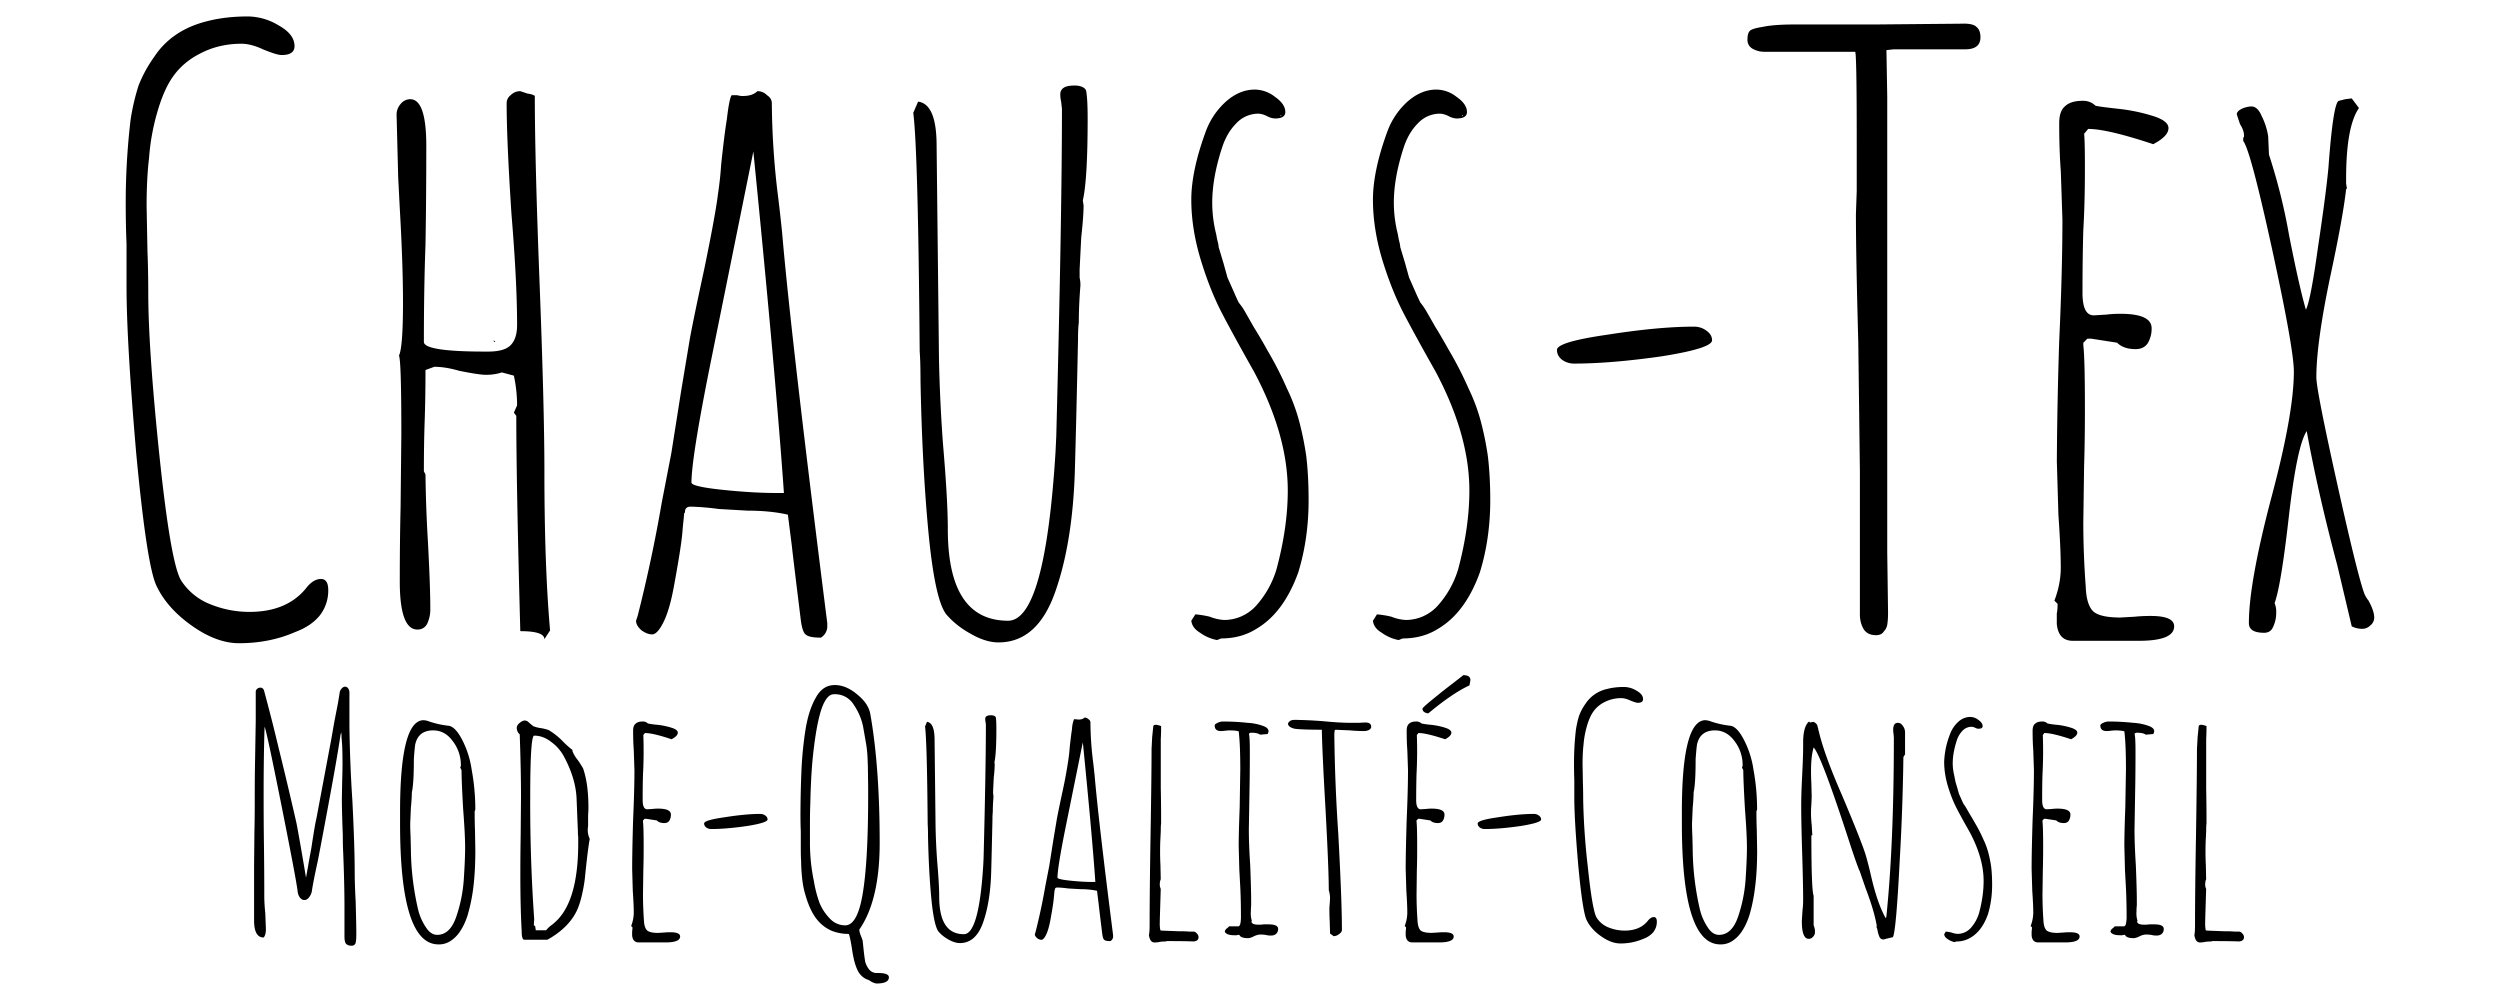
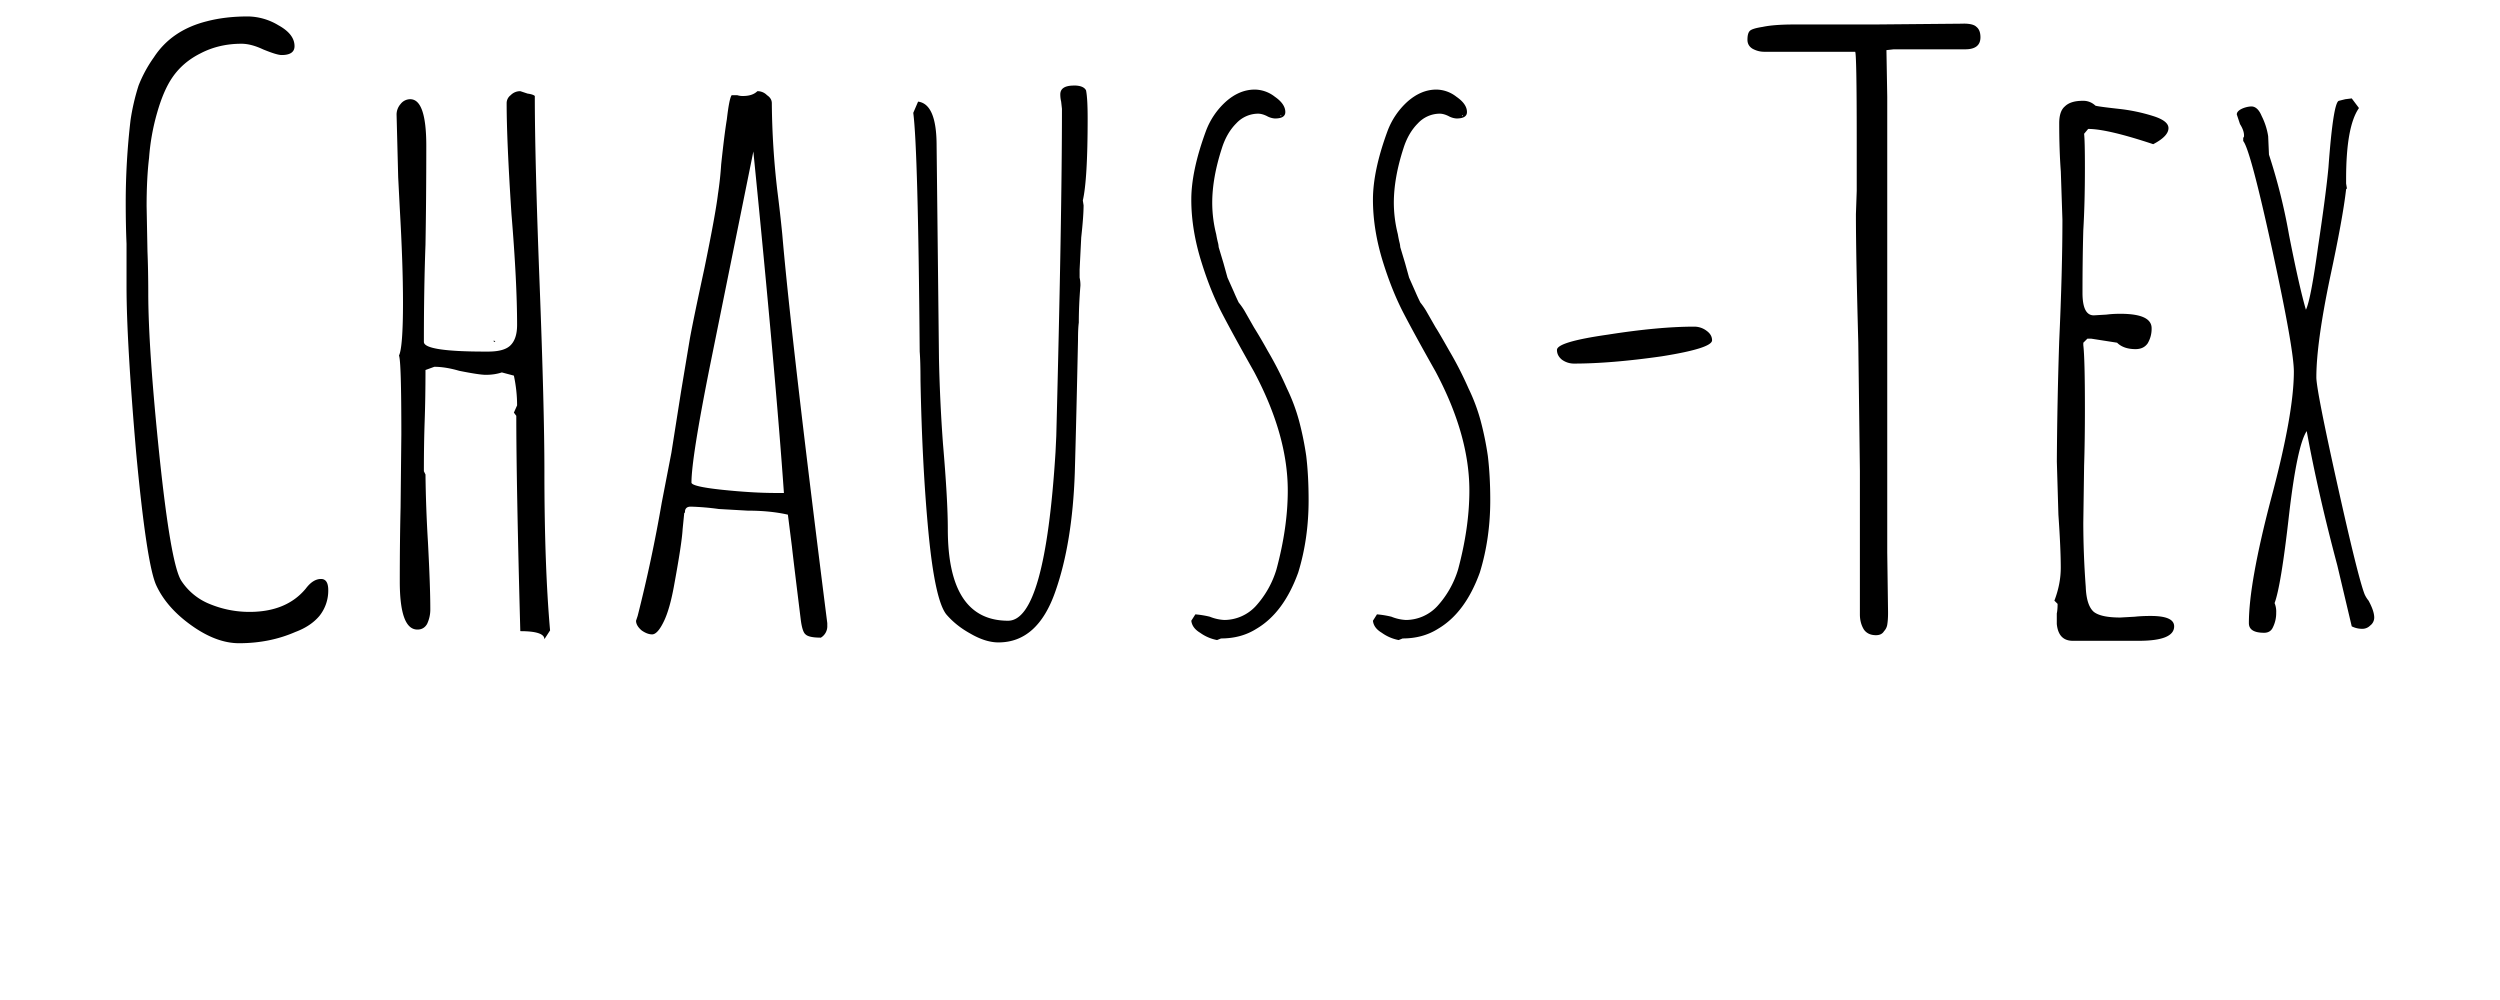
<svg xmlns="http://www.w3.org/2000/svg" width="200" height="80" viewBox="0 0 52.917 21.167">
  <path d="M14.205-2.14c-.317 0-.607.034-.868.102-.499.125-.873.38-1.123.765a2.777 2.777 0 0 0-.323.595 4.68 4.68 0 0 0-.17.732 14.979 14.979 0 0 0-.102 1.752c0 .318.006.607.017.868v.9c0 .772.068 1.946.204 3.522.148 1.576.29 2.512.426 2.807.147.317.396.6.748.85.351.25.686.374 1.003.374.431 0 .829-.079 1.192-.238.215-.08.385-.192.51-.34a.857.857 0 0 0 .187-.544c0-.159-.051-.238-.153-.238-.114 0-.221.068-.323.204-.272.329-.67.493-1.191.493-.295 0-.578-.057-.85-.17a1.29 1.29 0 0 1-.596-.493c-.148-.238-.3-1.117-.46-2.637-.158-1.52-.237-2.67-.237-3.453 0-.317-.006-.612-.017-.884l-.018-.953c0-.397.018-.737.052-1.02a4.67 4.67 0 0 1 .17-.953c.09-.317.198-.567.323-.749.147-.215.345-.385.595-.51.26-.136.55-.204.868-.204.136 0 .289.04.459.12.193.079.323.119.391.119.182 0 .273-.063.273-.188 0-.17-.114-.317-.341-.442a1.279 1.279 0 0 0-.646-.187zm36.316.153-1.871.017h-1.701c-.295 0-.522.017-.68.051-.148.023-.239.05-.273.085-.034.034-.05.096-.05.187 0 .08.033.142.102.187.079.045.164.068.254.068h1.923c.022 0 .034.613.034 1.837v1.106l-.017.493c0 .601.017 1.509.05 2.722l.034 2.721v3.028c0 .125.029.233.086.324.056.079.142.118.255.118.08 0 .136-.028.17-.085a.258.258 0 0 0 .068-.136c.011-.068.017-.147.017-.238v-.034l-.017-1.258V-.44l-.017-.987.153-.017h1.514c.215 0 .323-.085.323-.255 0-.102-.028-.175-.085-.22-.045-.046-.136-.069-.272-.069zm-18.83 1.31c-.193 0-.29.062-.29.187 0 .056.007.108.018.153l.017.153c0 1.497-.04 3.805-.12 6.923l-.016.34c-.148 2.381-.482 3.572-1.004 3.572-.85 0-1.276-.646-1.276-1.939 0-.408-.034-1.01-.102-1.803a34.353 34.353 0 0 1-.085-1.803l-.05-4.508c0-.59-.13-.901-.392-.935l-.102.238c.068.522.113 2.206.136 5.052.011.136.017.34.017.612.023 1.214.08 2.291.17 3.232.091.942.216 1.514.375 1.718.136.159.305.295.51.408.215.125.413.187.595.187.556 0 .958-.362 1.208-1.088.238-.68.374-1.514.408-2.5.023-.794.045-1.73.068-2.807 0-.17.006-.295.017-.374 0-.25.012-.51.034-.783a.719.719 0 0 0-.017-.17v-.17l.034-.68c.034-.306.05-.533.05-.68l-.016-.103c.068-.295.102-.873.102-1.735 0-.283-.011-.482-.034-.595-.034-.068-.12-.103-.255-.103zm3.827.085c-.216 0-.42.085-.612.255a1.585 1.585 0 0 0-.425.63c-.204.555-.307 1.037-.307 1.445 0 .43.074.879.222 1.344.124.397.266.748.425 1.055.159.306.386.72.68 1.241.477.896.715 1.735.715 2.518 0 .521-.08 1.077-.239 1.667a2.02 2.02 0 0 1-.442.782.912.912 0 0 1-.663.29.945.945 0 0 1-.306-.069 1.989 1.989 0 0 0-.306-.05l-.086.135c.012.103.074.187.187.255a.9.9 0 0 0 .358.154l.085-.034c.283 0 .533-.068.748-.204.386-.227.68-.624.885-1.191.147-.476.22-.987.22-1.531 0-.34-.016-.652-.05-.936a6.61 6.61 0 0 0-.153-.748 3.9 3.9 0 0 0-.255-.68 7.534 7.534 0 0 0-.409-.8 10.76 10.76 0 0 0-.289-.493l-.204-.358a1.55 1.55 0 0 0-.12-.17 4.167 4.167 0 0 1-.1-.22l-.137-.307-.085-.306-.102-.34a.467.467 0 0 0-.017-.102 2.227 2.227 0 0 1-.035-.17 2.73 2.73 0 0 1-.084-.664c0-.352.068-.737.204-1.156.068-.216.17-.392.306-.528a.635.635 0 0 1 .46-.204c.056 0 .118.017.186.05a.401.401 0 0 0 .17.052c.148 0 .221-.045.221-.136 0-.113-.073-.221-.22-.323a.7.7 0 0 0-.426-.153zm3.844 0c-.215 0-.419.085-.612.255a1.586 1.586 0 0 0-.425.63c-.204.555-.306 1.037-.306 1.445 0 .43.073.879.22 1.344.125.397.267.748.426 1.055.159.306.386.72.68 1.241.477.896.715 1.735.715 2.518 0 .521-.08 1.077-.238 1.667a2.02 2.02 0 0 1-.443.782.912.912 0 0 1-.663.29.945.945 0 0 1-.306-.069 1.989 1.989 0 0 0-.306-.05l-.085.135c.01.103.073.187.187.255a.9.9 0 0 0 .357.154l.085-.034c.283 0 .533-.068.748-.204.386-.227.68-.624.885-1.191.147-.476.221-.987.221-1.531 0-.34-.017-.652-.051-.936a6.61 6.61 0 0 0-.153-.748 3.9 3.9 0 0 0-.255-.68 7.534 7.534 0 0 0-.409-.8c-.147-.26-.243-.425-.288-.493l-.205-.358a1.55 1.55 0 0 0-.119-.17 4.166 4.166 0 0 1-.102-.22l-.136-.307-.085-.306-.102-.34a.467.467 0 0 0-.017-.102 2.257 2.257 0 0 1-.034-.17 2.732 2.732 0 0 1-.085-.664c0-.352.068-.737.204-1.156.068-.216.17-.392.306-.528a.635.635 0 0 1 .46-.204c.056 0 .118.017.186.05a.401.401 0 0 0 .17.052c.148 0 .222-.045.222-.136 0-.113-.074-.221-.222-.323a.7.7 0 0 0-.425-.153zm-19.39.034a.278.278 0 0 0-.205.085.21.21 0 0 0-.085.17c0 .522.034 1.304.102 2.347.08.964.119 1.746.119 2.347 0 .205-.051.352-.153.443-.09.08-.244.12-.46.12h-.067c-.862 0-1.293-.069-1.293-.205 0-.748.011-1.435.034-2.058.011-.624.017-1.322.017-2.093 0-.657-.113-.986-.34-.986a.257.257 0 0 0-.204.102.34.34 0 0 0-.085.22l.034 1.328.034.663c.045.783.068 1.446.068 1.99 0 .636-.029 1.01-.085 1.123.034.08.05.635.05 1.667l-.016 1.548c-.011.465-.017.987-.017 1.565 0 .68.124 1.02.374 1.02.09 0 .159-.04.204-.119a.714.714 0 0 0 .068-.323c0-.317-.017-.788-.05-1.412a29.266 29.266 0 0 1-.052-1.428l-.034-.069c0-.397.006-.754.017-1.071.011-.318.017-.675.017-1.072l.187-.068c.159 0 .334.029.527.085.284.057.471.085.562.085.125 0 .238-.017.34-.051l.255.068c.046.216.068.425.068.63l-.068.153.051.068c0 .941.028 2.46.085 4.558.34 0 .51.057.51.17l.12-.186c-.08-.908-.12-2.03-.12-3.369 0-.884-.034-2.21-.102-3.98-.068-1.757-.101-3.079-.101-3.963-.023-.023-.075-.04-.154-.051zm5.017 0c-.068.068-.17.102-.306.102a.379.379 0 0 1-.12-.017h-.118c-.034.045-.068.215-.102.51-.034.204-.074.522-.12.953a7.206 7.206 0 0 1-.068.629c-.034.283-.13.81-.289 1.582-.147.68-.25 1.174-.306 1.48l-.187 1.122-.204 1.293-.204 1.055a31.229 31.229 0 0 1-.51 2.398l-.017.051-.017.051c0 .069.039.137.118.205.08.056.154.084.222.084.079 0 .164-.096.255-.289.08-.17.147-.408.204-.714.113-.613.176-1.02.187-1.225l.034-.34c.012 0 .017-.017.017-.051.012-.057.051-.085.12-.085a5.4 5.4 0 0 1 .594.05l.613.035c.317 0 .6.028.85.085l.086.68c.022.204.085.72.187 1.548.022.17.056.272.101.306.046.046.154.069.324.069a.281.281 0 0 0 .136-.256v-.05c-.51-4.027-.828-6.77-.953-8.233a32.054 32.054 0 0 0-.102-.902 16.877 16.877 0 0 1-.119-1.87c0-.069-.034-.126-.102-.171a.278.278 0 0 0-.204-.085zm33.748.153-.136.017-.137.034c-.079.023-.153.493-.22 1.412-.035.374-.108.935-.221 1.684-.103.748-.188 1.19-.256 1.326-.09-.306-.21-.833-.357-1.581a12.356 12.356 0 0 0-.425-1.702l-.017-.39a1.434 1.434 0 0 0-.137-.426c-.056-.136-.13-.204-.22-.204a.536.536 0 0 0-.204.051c-.068.034-.103.073-.103.119l.068.204c.057.09.085.17.085.238v.017c0 .012-.005.023-.017.034v.069c.102.124.306.89.613 2.296.306 1.406.459 2.268.459 2.585 0 .59-.159 1.48-.477 2.67-.317 1.203-.475 2.087-.475 2.654 0 .136.107.204.323.204.09 0 .153-.04.187-.119a.676.676 0 0 0 .068-.306.474.474 0 0 0-.034-.204c.09-.238.193-.862.306-1.87.114-.976.238-1.566.374-1.77.159.873.375 1.82.647 2.84l.306 1.293a.488.488 0 0 0 .22.052.23.23 0 0 0 .17-.069.21.21 0 0 0 .086-.17c0-.09-.04-.21-.12-.357a.587.587 0 0 1-.084-.136c-.09-.227-.283-1.004-.578-2.33-.295-1.327-.443-2.081-.443-2.263 0-.476.096-1.18.29-2.11.18-.838.294-1.462.34-1.87l.017-.017-.017-.102v-.102c0-.737.09-1.236.272-1.497zm-5.699.051c-.17 0-.294.04-.374.119-.08.068-.119.187-.119.357 0 .374.011.714.034 1.02l.034 1.021c0 .703-.022 1.56-.068 2.569a93.185 93.185 0 0 0-.05 2.551l.033 1.123c.034.488.05.862.05 1.123 0 .226-.044.46-.135.697l.068.068c0 .08-.005.147-.017.204v.221c.023.238.136.357.34.357h1.395c.499 0 .749-.102.749-.306 0-.147-.165-.22-.494-.22-.125 0-.238.005-.34.016l-.306.017c-.272 0-.46-.04-.561-.12-.103-.09-.16-.265-.17-.526a18.649 18.649 0 0 1-.052-1.36l.017-1.209c.012-.362.017-.765.017-1.207 0-.703-.011-1.152-.034-1.344v-.05l.086-.086h.084l.545.085c.09.09.221.136.391.136.114 0 .198-.04.255-.12a.597.597 0 0 0 .085-.322c0-.205-.221-.306-.663-.306-.102 0-.198.005-.29.017l-.271.016c-.16 0-.239-.158-.239-.476 0-.487.006-.93.017-1.327.023-.385.034-.822.034-1.31 0-.385-.005-.629-.017-.73l.086-.103c.272 0 .731.108 1.377.323.216-.113.323-.226.323-.34 0-.102-.107-.187-.323-.255a3.75 3.75 0 0 0-.731-.153c-.307-.034-.47-.057-.493-.068a.368.368 0 0 0-.273-.102zm-16.975.306c.01 0 .017.006.017.017h-.017zm3.844 0c.011 0 .017.006.017.017h-.017zM24.904.718c.318 3.186.533 5.596.647 7.229h-.17c-.33 0-.71-.023-1.14-.068-.431-.046-.647-.097-.647-.153 0-.34.13-1.163.391-2.467zm19.919 3.708c-.5 0-1.112.056-1.837.17-.715.102-1.072.21-1.072.323 0 .08.034.147.102.204a.43.43 0 0 0 .255.085c.522 0 1.14-.051 1.854-.153.715-.113 1.072-.227 1.072-.34 0-.08-.04-.148-.12-.204a.43.43 0 0 0-.254-.085zm-25.413.289v.034h.034z" style="font-size:17.01px;font-family:&quot;Amatic SC&quot;;-inkscape-font-specification:&quot;Amatic SC, Normal&quot;;text-align:center;text-anchor:middle" transform="translate(-8.958 2.488)" />
-   <path d="M39.93 11.803c-.014.014-.1.081-.258.202l-.188.146-.223.181c-.13.107-.194.167-.194.18 0 .029.012.052.035.07a.16.16 0 0 0 .09.029c.339-.283.629-.48.87-.592l.02-.111c0-.07-.05-.105-.152-.105zm-13.306.21c-.167 0-.299.087-.396.263-.097.167-.17.385-.216.654a7.826 7.826 0 0 0-.09.891 24.2 24.2 0 0 0-.021.947c0 .13.003.243.007.34v.314c0 .148.002.253.007.313 0 .102.007.22.02.354.014.135.036.249.064.341.074.27.174.469.299.599a.812.812 0 0 0 .271.188.967.967 0 0 0 .355.063c.019.041.042.152.07.333.027.186.065.328.111.425a.394.394 0 0 0 .195.202.29.29 0 0 1 .097.049.332.332 0 0 0 .112.041c.176 0 .264-.044.264-.132 0-.06-.075-.09-.223-.09h-.028a.204.204 0 0 1-.174-.084.473.473 0 0 1-.076-.153 4.376 4.376 0 0 1-.035-.264l-.02-.188-.036-.098a.428.428 0 0 1-.035-.132c.288-.413.432-1.025.432-1.837 0-1.062-.065-1.965-.195-2.707-.023-.158-.116-.301-.278-.431-.158-.135-.318-.202-.48-.202zm-10.36.034c-.029 0-.054.014-.077.042a.167.167 0 0 0-.042.104l-.035.209-.076.39-.063.361-.32 1.705c-.014.046-.049.25-.104.612-.028.149-.05.265-.063.348l-.049.271c-.092-.552-.16-.937-.202-1.155a92.139 92.139 0 0 0-.375-1.58 38.774 38.774 0 0 0-.313-1.23c-.014-.038-.04-.057-.077-.057a.111.111 0 0 0-.07.028.086.086 0 0 0-.027.063v.612l-.014.829c-.005.24-.007.515-.007.82 0 .265-.002.502-.007.71l-.007.703v1.162c0 .241.067.362.202.362.032-.032.048-.093.048-.18l-.013-.335a3.884 3.884 0 0 1-.021-.327c0-.408-.003-.777-.007-1.106-.005-.33-.007-.698-.007-1.107 0-.52.007-.988.02-1.405.024.037.138.566.342 1.586.204 1.02.322 1.643.354 1.865.005.07.021.123.05.16.027.037.06.056.096.056.038 0 .07-.019.098-.056a.28.28 0 0 0 .063-.146c.018-.125.06-.336.125-.633.065-.334.148-.777.25-1.33.102-.551.18-.997.23-1.335l.014-.049a.692.692 0 0 1 .007.111c.005.047.01.105.014.174a9.942 9.942 0 0 1 0 .723l-.007.39c0 .19.007.45.02.78 0 .158.003.279.008.362.018.45.027.832.027 1.148v.633c0 .07.01.119.028.147.024.032.065.048.125.048h.001a.087.087 0 0 0 .076-.042c.014-.032.021-.1.021-.201 0-.13-.005-.362-.014-.696-.014-.26-.02-.453-.02-.578 0-.394-.017-.916-.05-1.565a29.455 29.455 0 0 1-.062-1.58v-.689a.153.153 0 0 0-.028-.098c-.018-.023-.04-.034-.063-.034zm27.068.006c-.13 0-.248.014-.355.042a.734.734 0 0 0-.459.313c-.056.08-.1.16-.132.244-.028.083-.051.183-.07.3a6.13 6.13 0 0 0-.041.716c0 .13.002.248.006.355v.369c0 .315.028.795.084 1.44.06.645.119 1.028.174 1.148.06.13.162.246.306.348.144.102.281.154.41.154a1.2 1.2 0 0 0 .488-.098.487.487 0 0 0 .209-.14.35.35 0 0 0 .076-.222c0-.065-.02-.098-.063-.098-.046 0-.09.029-.132.084-.111.135-.273.202-.487.202a.897.897 0 0 1-.348-.07.527.527 0 0 1-.243-.202c-.06-.097-.123-.456-.188-1.078a14.806 14.806 0 0 1-.098-1.413c0-.13-.002-.25-.006-.362l-.007-.39c0-.162.006-.3.02-.417.01-.13.033-.26.07-.39.037-.13.081-.231.132-.305a.63.63 0 0 1 .244-.21.756.756 0 0 1 .355-.083c.055 0 .118.016.188.049.079.032.132.049.16.049.074 0 .111-.026.111-.077 0-.07-.047-.13-.14-.181a.522.522 0 0 0-.264-.077zm-16.722.154a.46.46 0 0 1 .405.201c.11.158.183.325.215.502l.056.32c.018.102.03.208.035.32l.007.188.006.438v.18c0 .942-.04 1.638-.118 2.088-.074.436-.197.655-.369.655a.44.44 0 0 1-.32-.14 1.052 1.052 0 0 1-.216-.32 2.47 2.47 0 0 1-.125-.473 3.944 3.944 0 0 1-.084-.8v-.418c0-.185.003-.33.008-.431.009-.464.034-.858.076-1.183.06-.487.137-.812.23-.974.055-.102.12-.153.194-.153zm3.32.445c-.079 0-.118.025-.118.076 0 .024.002.045.007.063l.007.063c0 .612-.016 1.556-.049 2.832l-.007.14c-.06.974-.197 1.46-.41 1.46-.348 0-.522-.264-.522-.793 0-.167-.014-.413-.042-.737a14.15 14.15 0 0 1-.035-.738l-.021-1.844c0-.241-.053-.369-.16-.383l-.042.098c.028.213.047.902.056 2.067.004.055.007.138.007.25.01.496.033.937.07 1.322.037.385.088.62.153.703.055.065.125.12.208.167.089.05.17.076.244.076.227 0 .392-.148.494-.445.097-.278.153-.62.167-1.023.01-.325.018-.707.028-1.148 0-.07.002-.12.007-.153 0-.102.005-.21.014-.32a.29.29 0 0 0-.007-.07v-.07l.014-.278a2.77 2.77 0 0 0 .02-.278l-.006-.042c.027-.12.041-.357.041-.71 0-.116-.004-.197-.013-.243-.014-.028-.05-.042-.105-.042zm20.73.035a.374.374 0 0 0-.251.104.648.648 0 0 0-.174.258 1.758 1.758 0 0 0-.125.59c0 .177.03.36.09.55.051.163.11.307.174.432.065.126.158.295.279.508.195.367.292.71.292 1.03 0 .214-.032.441-.097.682a.825.825 0 0 1-.181.32.374.374 0 0 1-.272.118.386.386 0 0 1-.125-.027.8.8 0 0 0-.125-.021l-.035.056c.004.041.03.076.076.104a.368.368 0 0 0 .147.063l.035-.014a.56.56 0 0 0 .306-.084c.157-.093.278-.255.361-.487.06-.195.09-.403.09-.626 0-.14-.006-.267-.02-.383a2.696 2.696 0 0 0-.062-.306 1.597 1.597 0 0 0-.105-.279 3.083 3.083 0 0 0-.167-.327c-.06-.106-.1-.173-.118-.201l-.084-.146a.63.63 0 0 0-.048-.07 1.705 1.705 0 0 1-.042-.09l-.056-.126-.035-.125-.042-.14a.19.19 0 0 0-.006-.041.924.924 0 0 1-.014-.07 1.121 1.121 0 0 1-.035-.271c0-.144.028-.301.083-.473a.521.521 0 0 1 .125-.216.26.26 0 0 1 .189-.083c.023 0 .048.006.076.02.028.014.051.021.07.021.06 0 .09-.018.09-.055 0-.047-.03-.09-.09-.132a.287.287 0 0 0-.174-.063zm-18.746.014c-.028.028-.07.042-.126.042a.154.154 0 0 1-.049-.007h-.048a.665.665 0 0 0-.042.208c-.014.084-.03.214-.049.39a2.912 2.912 0 0 1-.028.257 9.526 9.526 0 0 1-.118.648c-.06.278-.102.48-.125.605l-.077.46-.083.528-.084.432c-.056.324-.125.652-.209.98l-.006.022-.008.02c0 .029.017.056.049.084a.159.159 0 0 0 .09.035c.033 0 .068-.04.105-.118.032-.07.06-.167.084-.293.046-.25.071-.417.076-.501l.014-.139c.005 0 .007-.007.007-.02.005-.024.02-.036.049-.036.05 0 .132.007.243.021l.25.014c.13 0 .247.012.349.035l.035.278c.009.084.034.295.076.634.01.07.023.11.042.125.018.018.062.027.132.027a.115.115 0 0 0 .056-.104v-.02c-.21-1.647-.339-2.77-.39-3.368-.01-.098-.023-.22-.042-.37a6.905 6.905 0 0 1-.048-.765c0-.027-.014-.05-.042-.07a.113.113 0 0 0-.084-.034zm4.439.049c-.065 0-.11.025-.132.076 0 .051.046.088.139.111.097.014.29.021.577.021.005.293.03.847.077 1.663.046.845.07 1.422.07 1.733a.62.62 0 0 1 .027.167l-.007.125a.841.841 0 0 0-.007.119c0 .093.003.176.007.25l.007.258.077.055a.186.186 0 0 0 .111-.042c.042-.028.063-.058.063-.09 0-.413-.026-1.093-.077-2.039a37.023 37.023 0 0 1-.083-2.046.66.66 0 0 1 .007-.132c0-.014.01-.02.028-.02l.299.013c.102.01.2.014.292.014a.233.233 0 0 0 .104-.021c.033-.019.05-.041.05-.07 0-.06-.043-.09-.126-.09l-.147.007h-.145c-.163 0-.365-.011-.606-.035a9.356 9.356 0 0 0-.605-.028zm-18.427.006c-.334 0-.5.647-.5 1.942v.244c0 1.707.27 2.56.813 2.56a.44.44 0 0 0 .272-.084.698.698 0 0 0 .195-.208c.056-.084.105-.188.146-.313a3.74 3.74 0 0 0 .14-.745c.018-.19.027-.403.027-.64l-.007-.417c-.005-.121-.007-.258-.007-.411l.014-.035c0-.287-.026-.568-.077-.842a1.976 1.976 0 0 0-.215-.661c-.088-.163-.177-.253-.265-.271a1.912 1.912 0 0 1-.438-.098.338.338 0 0 0-.098-.02zm27.132 0c-.334 0-.5.647-.5 1.942v.244c0 1.707.27 2.56.813 2.56a.44.44 0 0 0 .272-.084.698.698 0 0 0 .195-.208c.055-.084.104-.188.145-.313.065-.21.112-.457.14-.745.019-.19.028-.403.028-.64l-.007-.417c-.005-.121-.008-.258-.008-.411l.014-.035c0-.287-.025-.568-.076-.842a1.976 1.976 0 0 0-.216-.661c-.088-.163-.176-.253-.264-.271a1.912 1.912 0 0 1-.438-.098.338.338 0 0 0-.098-.02zm-24.995.007c-.032 0-.07.02-.112.056-.037.033-.055.065-.055.097 0 .056.02.102.063.14.018.519.027.955.027 1.308l-.007.821c-.004.241-.007.515-.007.821 0 .487.01.89.028 1.21 0 .126.019.188.056.188h.487c.283-.157.485-.35.605-.577.047-.088.086-.2.119-.334.032-.135.056-.262.07-.382.041-.413.076-.694.104-.843a.436.436 0 0 1-.042-.208l.007-.07v-.223c.004-.046.007-.1.007-.16 0-.338-.038-.614-.112-.828a1.682 1.682 0 0 0-.125-.194.67.67 0 0 1-.104-.181l.007-.014a1.995 1.995 0 0 1-.23-.209 1.52 1.52 0 0 0-.278-.216.86.86 0 0 0-.167-.041.669.669 0 0 1-.16-.042l-.077-.063c-.032-.037-.067-.056-.104-.056zm2.498.021c-.07 0-.12.017-.153.05-.033.027-.049.075-.049.145 0 .153.005.292.014.417l.014.418c0 .288-.01.638-.028 1.05-.014.464-.02.812-.02 1.044l.013.46c.014.2.021.353.021.46a.799.799 0 0 1-.056.285l.028.027c0 .033-.002.06-.007.084v.09c.01.097.056.146.14.146h.57c.204 0 .306-.042.306-.125 0-.06-.067-.09-.202-.09a1.27 1.27 0 0 0-.139.006l-.125.008c-.112 0-.188-.017-.23-.05-.041-.037-.065-.108-.07-.215a7.623 7.623 0 0 1-.02-.556l.007-.494c.005-.149.007-.314.007-.495 0-.288-.005-.47-.014-.55v-.02l.034-.035h.036l.222.034c.037.038.09.056.16.056.046 0 .081-.016.104-.048a.245.245 0 0 0 .035-.133c0-.083-.09-.125-.27-.125a.962.962 0 0 0-.12.007l-.11.007c-.066 0-.098-.065-.098-.195 0-.2.002-.38.007-.543a9.196 9.196 0 0 0 .007-.835l.035-.041c.111 0 .299.043.563.132.089-.047.132-.093.132-.14 0-.041-.043-.076-.132-.104a1.533 1.533 0 0 0-.299-.062 1.69 1.69 0 0 1-.202-.028.15.15 0 0 0-.11-.042zm12.275 0a.27.27 0 0 0-.105.028c-.041.019-.062.037-.062.056 0 .079.044.118.132.118a.554.554 0 0 0 .09-.007l.077-.007c.098 0 .167.007.209.02.023.186.034.456.034.808l-.013.807c-.014.362-.021.634-.021.815l.014.508.014.257c.014.223.02.476.02.759l-.006.083-.014.063-.028.027h-.202l-.035.035c-.037.024-.056.051-.056.084.028.046.093.07.195.07h.056a.18.18 0 0 1 .056-.008c.018.047.08.07.187.07.028 0 .07-.014.126-.042a.365.365 0 0 1 .125-.035c.042 0 .081.003.118.008.033.009.07.014.111.014a.17.17 0 0 0 .112-.036.142.142 0 0 0 .042-.104c0-.065-.068-.097-.202-.097h-.104a.648.648 0 0 1-.105.007c-.102 0-.153-.023-.153-.07l.007-.014a.51.51 0 0 1-.02-.194c0-.051.002-.093.006-.126v-.09c0-.172-.007-.427-.02-.766-.02-.297-.029-.55-.029-.758l.014-.828c.005-.246.007-.522.007-.829 0-.204-.007-.326-.02-.368l.034-.021c.102 0 .17.014.202.042l.16-.014a.166.166 0 0 0 .02-.056c0-.051-.04-.09-.124-.118a1.12 1.12 0 0 0-.32-.063 5.056 5.056 0 0 0-.53-.028zm4.098 0c-.07 0-.12.016-.153.049-.032.028-.048.076-.048.146 0 .153.004.292.014.417l.014.418c0 .288-.01.638-.028 1.05-.014.464-.021.813-.021 1.044l.014.46c.014.2.02.353.02.46a.799.799 0 0 1-.055.285l.028.027c0 .033-.002.06-.007.084v.09c.01.097.056.146.14.146h.57c.204 0 .306-.042.306-.125 0-.06-.067-.09-.202-.09a1.27 1.27 0 0 0-.139.006l-.126.007c-.111 0-.187-.016-.23-.048-.04-.037-.064-.11-.069-.216a7.623 7.623 0 0 1-.02-.556l.006-.495c.005-.148.007-.313.007-.494 0-.288-.004-.47-.014-.55v-.02l.035-.035h.035l.222.034c.038.038.091.056.16.056.047 0 .082-.016.105-.048a.245.245 0 0 0 .035-.133c0-.083-.09-.125-.272-.125a.962.962 0 0 0-.118.007l-.111.007c-.065 0-.098-.065-.098-.195 0-.199.003-.38.007-.543a9.196 9.196 0 0 0 .007-.835l.035-.041c.112 0 .3.044.564.132.088-.047.132-.093.132-.14 0-.041-.044-.076-.132-.104a1.533 1.533 0 0 0-.3-.062 1.669 1.669 0 0 1-.201-.028.151.151 0 0 0-.112-.042zm8.316 0c-.083.07-.125.218-.125.446v.09c0 .135-.007.339-.021.612-.014.279-.02.485-.02.62 0 .223.006.557.02 1.002.014.445.021.78.021 1.002 0 .083-.005.16-.014.23l-.014.222c0 .25.048.376.146.376a.113.113 0 0 0 .09-.042.133.133 0 0 0 .042-.097.33.33 0 0 0-.028-.146v-.627c-.032-.079-.048-.506-.048-1.28h.02l-.013-.223a2.156 2.156 0 0 1-.007-.431l.007-.167-.007-.272a4.776 4.776 0 0 1-.007-.278c0-.2.018-.362.055-.487.107.107.37.805.787 2.094l.056.167c.078.228.123.346.132.355l.125.362c.12.315.2.582.237.8l-.008.021c.014.028.024.06.028.098a.642.642 0 0 0 .042.125.094.094 0 0 0 .084.042l.07-.02.006.006v-.007l.119-.028c.046-.088.094-.635.145-1.642a48.9 48.9 0 0 0 .077-2.171l.035-.056v-.466a.222.222 0 0 0-.049-.14c-.027-.041-.062-.062-.104-.062-.065 0-.098.049-.098.146 0 .037.003.067.008.09l.006.084c0 1.499-.053 2.763-.16 3.792l-.013.022c-.121-.214-.225-.518-.314-.912a7.6 7.6 0 0 0-.111-.431c-.065-.205-.23-.62-.494-1.246-.26-.594-.427-1.055-.501-1.385l-.007-.007v-.028l-.014-.041a.088.088 0 0 0-.028-.063.145.145 0 0 0-.063-.042l-.07.014zm4.934 0c-.07 0-.12.017-.153.05-.033.027-.049.075-.049.145 0 .153.005.292.014.417l.014.418c0 .288-.01.638-.028 1.05-.014.464-.021.812-.021 1.044l.014.46c.014.2.021.353.021.46a.799.799 0 0 1-.056.285l.028.027a.43.43 0 0 1-.007.084v.09c.01.097.056.146.14.146h.57c.204 0 .306-.042.306-.125 0-.06-.067-.09-.202-.09a1.28 1.28 0 0 0-.14.006l-.124.008c-.112 0-.188-.017-.23-.05-.041-.037-.065-.108-.07-.215a7.623 7.623 0 0 1-.02-.556l.007-.494c.004-.149.007-.314.007-.495 0-.288-.005-.47-.014-.55v-.02l.034-.035h.035l.223.034c.037.038.09.056.16.056.046 0 .081-.016.104-.048a.245.245 0 0 0 .035-.133c0-.083-.09-.125-.271-.125a.962.962 0 0 0-.119.007l-.11.007c-.066 0-.098-.065-.098-.195 0-.2.002-.38.007-.543a9.196 9.196 0 0 0 .007-.835l.034-.041c.111 0 .3.043.564.132.088-.047.132-.093.132-.14 0-.041-.044-.076-.132-.104a1.533 1.533 0 0 0-.3-.062 1.669 1.669 0 0 1-.2-.028.151.151 0 0 0-.112-.042zm1.398 0a.27.27 0 0 0-.104.028c-.042.019-.062.037-.062.056 0 .079.044.118.132.118a.554.554 0 0 0 .09-.007l.077-.007c.097 0 .167.007.209.02.023.186.034.456.034.808l-.014.807c-.014.362-.02.634-.02.815l.013.508.014.257c.014.223.021.476.021.759l-.007.083-.014.063-.027.027h-.202l-.035.035c-.037.024-.056.051-.056.084.028.046.093.07.195.07h.056a.18.18 0 0 1 .056-.008c.018.047.08.07.187.07a.32.32 0 0 0 .125-.042.367.367 0 0 1 .126-.035c.041 0 .081.003.118.008.033.009.07.014.111.014a.17.17 0 0 0 .112-.036.141.141 0 0 0 .041-.104c0-.065-.067-.097-.201-.097h-.105a.648.648 0 0 1-.104.007c-.102 0-.153-.023-.153-.07l.007-.014a.515.515 0 0 1-.021-.194c0-.051.002-.093.007-.126v-.09c0-.172-.007-.427-.021-.766-.019-.297-.028-.55-.028-.758l.014-.828c.005-.246.007-.522.007-.829 0-.204-.007-.326-.021-.368l.035-.021c.102 0 .17.014.202.042l.16-.014a.166.166 0 0 0 .02-.056c0-.051-.041-.09-.125-.118a1.123 1.123 0 0 0-.32-.063 5.046 5.046 0 0 0-.529-.028zm-20.166.07c-.032 0-.048.016-.048.048l-.022.21-.013.25c0 .371-.007.974-.021 1.809-.014.84-.02 1.473-.02 1.9 0 .125-.006.201-.015.23.014.106.054.16.119.16a.517.517 0 0 0 .125-.015c.041-.004.086-.006.132-.006l-.014-.008c.306 0 .499.003.578.008.074-.005.11-.035.11-.09a.106.106 0 0 0-.034-.077c-.023-.028-.046-.042-.07-.042h-.097a2.092 2.092 0 0 0-.216-.007l-.361-.014c-.024 0-.035-.012-.035-.035a.707.707 0 0 1-.007-.139v-.042l.02-.668a.214.214 0 0 1-.02-.097V16.2c.004-.005.007-.014.007-.028l-.007.007.02-.056-.006-.299a5.523 5.523 0 0 1 0-.577l.007-.147c0-.079.002-.13.007-.153 0-.283-.002-.536-.007-.758v-1.03c.005-.084.007-.176.007-.278l-.021-.007a.333.333 0 0 0-.098-.021zm22.129 0c-.033 0-.049.016-.049.048l-.021.21-.014.25c0 .371-.007.974-.02 1.809-.015.84-.021 1.473-.021 1.9 0 .125-.005.201-.014.23.014.106.053.16.118.16a.517.517 0 0 0 .125-.015c.042-.004.086-.006.132-.006l-.014-.008c.307 0 .5.003.578.008.074-.005.111-.035.111-.09a.106.106 0 0 0-.034-.077c-.024-.028-.047-.042-.07-.042h-.097a2.092 2.092 0 0 0-.216-.007l-.362-.014c-.023 0-.035-.012-.035-.035a.707.707 0 0 1-.007-.139v-.042l.02-.668a.214.214 0 0 1-.02-.097V16.2c.005-.005.007-.014.007-.028l-.007.007.02-.056-.006-.299a5.523 5.523 0 0 1 0-.577l.007-.147c0-.079.002-.13.007-.153 0-.283-.003-.536-.007-.758v-1.03c.004-.084.007-.176.007-.278l-.02-.007a.333.333 0 0 0-.098-.021zm-4.663.056c.005 0 .008.002.008.006h-.008zm-32.754.062c.163 0 .3.074.41.223a.833.833 0 0 1 .175.529l-.014.034.028.056c0 .144.011.418.034.821.028.362.042.636.042.821 0 .167-.01.39-.028.668-.018.27-.071.534-.16.794-.088.255-.222.382-.403.382-.093 0-.174-.055-.244-.167a1.165 1.165 0 0 1-.16-.368 5.857 5.857 0 0 1-.153-1.28l-.007-.28a4.603 4.603 0 0 1-.007-.27l.014-.328a3.94 3.94 0 0 0 .021-.327c.028-.125.042-.36.042-.703.009-.13.018-.23.027-.299.042-.204.17-.306.383-.306zm27.132 0c.162 0 .299.074.41.223a.833.833 0 0 1 .174.529l-.014.034.028.056c0 .144.012.418.035.821.028.362.042.636.042.821 0 .167-.01.39-.028.668a3.13 3.13 0 0 1-.16.794c-.088.255-.223.382-.403.382-.093 0-.175-.055-.244-.167a1.165 1.165 0 0 1-.16-.368 5.857 5.857 0 0 1-.153-1.28l-.007-.28a4.603 4.603 0 0 1-.007-.27l.014-.328a3.94 3.94 0 0 0 .02-.327c.029-.125.042-.36.042-.703.01-.13.019-.23.028-.299.042-.204.17-.306.383-.306zm-24.995.111c.13 0 .253.047.369.14.12.088.215.204.285.348.148.287.23.566.243.835l.028.702c0 .042.002.082.007.119v.132c0 .821-.162 1.378-.487 1.67l-.056.049-.048.035a.827.827 0 0 0-.09.09h-.217l-.014-.09-.028-.014.008-.133a35.026 35.026 0 0 1-.084-2.595c0-.859.028-1.288.084-1.288zm11.613.14c.13 1.303.219 2.289.265 2.957h-.07c-.134 0-.29-.009-.466-.028-.176-.018-.265-.04-.265-.063 0-.139.054-.475.16-1.008zm-6.826 1.517c-.204 0-.455.023-.751.07-.293.041-.439.085-.439.132 0 .032.014.06.042.083a.177.177 0 0 0 .104.035c.213 0 .466-.021.759-.063.292-.047.438-.093.438-.14 0-.032-.016-.06-.049-.083a.176.176 0 0 0-.104-.034zm16.374 0c-.205 0-.455.023-.752.07-.292.041-.438.085-.438.132 0 .032.014.06.041.083a.177.177 0 0 0 .105.035c.213 0 .466-.021.758-.063.293-.047.439-.093.439-.14 0-.032-.017-.06-.049-.083a.176.176 0 0 0-.104-.034z" style="font-family:&quot;Amatic SC&quot;;-inkscape-font-specification:&quot;Amatic SC, Normal&quot;;text-align:center;text-anchor:middle" transform="translate(-8.958 2.488)" />
</svg>